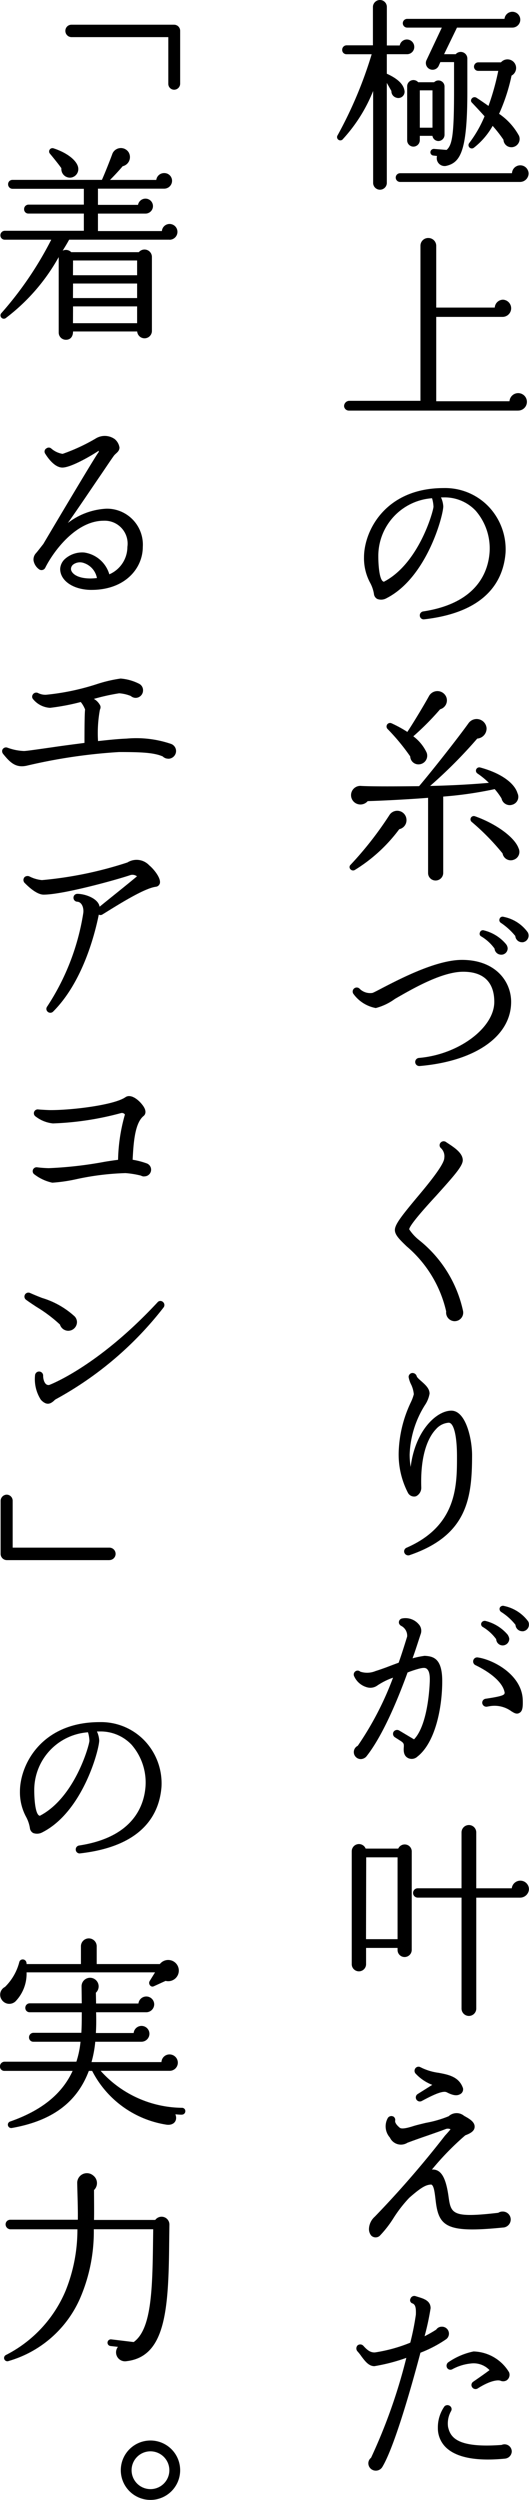
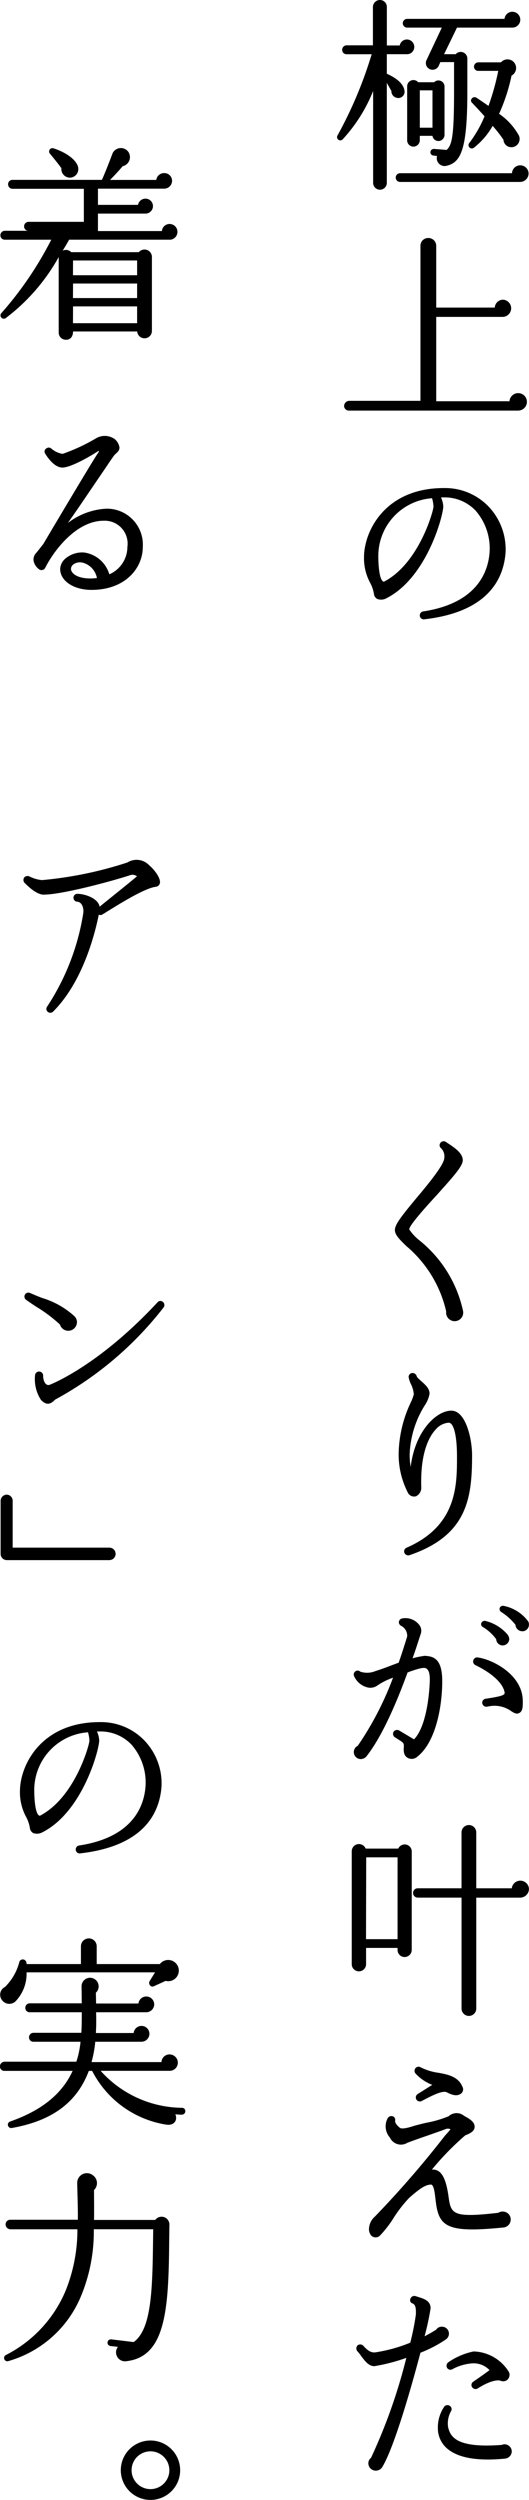
<svg xmlns="http://www.w3.org/2000/svg" id="october_4_0_t1" width="52.294" height="246.924" viewBox="0 0 52.294 246.924">
  <defs>
    <clipPath id="clip-path">
      <rect id="長方形_1451" data-name="長方形 1451" width="52.294" height="246.924" fill="none" />
    </clipPath>
  </defs>
  <g id="グループ_3038" data-name="グループ 3038" clip-path="url(#clip-path)">
    <path id="パス_9303" data-name="パス 9303" d="M29.929,5.353h-1.99V7.282c1.048.472,1.641,1.025,1.744,1.662a.618.618,0,0,1-.821.7.656.656,0,0,1-.47-.656l-.453-.8v9.848a.677.677,0,1,1-1.353,0V8.986a15.531,15.531,0,0,1-2.976,4.74.324.324,0,0,1-.533-.369,41.213,41.213,0,0,0,3.365-8H23.958a.42.42,0,0,1-.431-.428.439.439,0,0,1,.431-.453h2.607V.676a.7.7,0,0,1,.7-.677.684.684,0,0,1,.677.677V4.492h1.272a.723.723,0,0,1,.7-.593.734.734,0,0,1,.738.737.712.712,0,0,1-.718.718M41.091,17.972H29.251a.431.431,0,0,1,0-.863H40.311a.821.821,0,0,1,1.641.042.846.846,0,0,1-.861.821m-.74-15.245H34.874L33.6,5.353H34.75a.655.655,0,0,1,1.149.431V9.026c0,5.744-.635,7-2.031,7.345a.778.778,0,0,1-.964-.964l-.349-.042a.322.322,0,0,1-.307-.349.34.34,0,0,1,.369-.307l1.23.1c.575-.492.738-1.58.738-5.93V6.133H33.232l-.164.369a.665.665,0,0,1-1.21-.553l1.518-3.222H29.95a.431.431,0,1,1,0-.863h9.622a.782.782,0,1,1,.779.863M33.644,13.313a.615.615,0,0,1-.6.617.6.6,0,0,1-.595-.512H31.2v.431a.639.639,0,0,1-.635.635.621.621,0,0,1-.615-.635V8.534a.618.618,0,0,1,1.087-.411h1.58a.6.6,0,0,1,1.026.411Zm-2.443-.7h1.252V8.923H31.2Zm9.049,1.928a.773.773,0,0,1-.78-.738A13.463,13.463,0,0,0,38.4,12.432a7.211,7.211,0,0,1-1.847,2.154.328.328,0,0,1-.472-.45A11.849,11.849,0,0,0,37.6,11.488c-.308-.349-.881-.964-1.232-1.333-.287-.246.062-.7.411-.514.266.165.861.575,1.21.822A24.674,24.674,0,0,0,38.956,7h-1.99a.411.411,0,0,1-.41-.411.43.43,0,0,1,.41-.431h2.258A.852.852,0,1,1,40.27,7.467a18.369,18.369,0,0,1-1.232,3.775,6.222,6.222,0,0,1,1.97,2.175.82.82,0,0,1-.758,1.127" transform="translate(10.3 0)" />
    <path id="パス_9304" data-name="パス 9304" d="M40.693,33.29H23.972a.473.473,0,0,1-.472-.452.531.531,0,0,1,.472-.512h7.079V17a.761.761,0,0,1,.779-.758.774.774,0,0,1,.78.758v6.115h5.785a.831.831,0,0,1,.821-.78.851.851,0,0,1-.02,1.7H32.61v8.331h7.242a.862.862,0,1,1,.841.922" transform="translate(10.513 7.266)" />
    <path id="パス_9305" data-name="パス 9305" d="M30.811,46.272a.379.379,0,0,1-.431-.349.391.391,0,0,1,.329-.43c5.4-.821,6.422-3.98,6.565-5.807A5.683,5.683,0,0,0,35.9,35.543a4.216,4.216,0,0,0-3.161-1.314h-.266a2.449,2.449,0,0,1,.226.883c0,.9-1.62,7.037-5.6,9.068a1.076,1.076,0,0,1-.923.082.627.627,0,0,1-.33-.492,3.451,3.451,0,0,0-.389-1.127,5.11,5.11,0,0,1-.595-2.484c0-2.647,2.133-6.852,7.878-6.852a5.955,5.955,0,0,1,4.493,1.886,6.13,6.13,0,0,1,1.622,4.516c-.206,2.6-1.744,5.847-8.043,6.564m.78-11.961a5.719,5.719,0,0,0-5.315,5.765c0,.7.083,2.423.554,2.482,3.466-1.8,4.883-6.975,4.9-7.406a3.346,3.346,0,0,0-.143-.841" transform="translate(11.121 14.9)" />
-     <path id="パス_9306" data-name="パス 9306" d="M28.789,60.8a15.7,15.7,0,0,1-4.411,4.041c-.327.164-.676-.246-.41-.514a34.482,34.482,0,0,0,3.835-4.9.915.915,0,0,1,1.7.45.905.905,0,0,1-.718.925m11.121-2.4a.829.829,0,0,1-1.007-.637,6.638,6.638,0,0,0-.676-.922,37.771,37.771,0,0,1-5.089.737v7.551a.753.753,0,0,1-.758.74.736.736,0,0,1-.738-.74V57.7c-1.417.123-4.411.288-5.97.329a.936.936,0,0,1-1.355.082.917.917,0,0,1,.738-1.58c1.211.062,3.775.041,5.7.02,1.437-1.7,3.9-4.841,4.883-6.216a.986.986,0,0,1,1.785.472,1,1,0,0,1-.923,1.046,46.982,46.982,0,0,1-4.658,4.678c1.928-.042,3.98-.145,5.807-.308a7.944,7.944,0,0,0-1.127-.923.33.33,0,0,1,.265-.595c2.135.576,3.407,1.581,3.694,2.544a.81.81,0,0,1-.573,1.149m-7.079-9.438a26.819,26.819,0,0,1-2.647,2.667,4.264,4.264,0,0,1,1.313,1.6.855.855,0,0,1-.718,1.168.809.809,0,0,1-.9-.779,20.763,20.763,0,0,0-2.236-2.708.349.349,0,0,1,.371-.575,12.289,12.289,0,0,1,1.579.861c.575-.861,1.662-2.667,2.133-3.527a.949.949,0,0,1,1.724.1.911.911,0,0,1-.615,1.19m7.3,14.854a.82.82,0,0,1-1.127-.615,23.216,23.216,0,0,0-3.058-3.118.327.327,0,0,1,.329-.554c1.99.7,3.9,2.029,4.309,3.16a.819.819,0,0,1-.452,1.127" transform="translate(10.68 21.1)" />
-     <path id="パス_9307" data-name="パス 9307" d="M30.7,77.309a.4.4,0,0,1-.062-.8c3.9-.329,7.448-2.955,7.448-5.54,0-1.353-.533-2.973-3.077-2.973-2.113,0-5.006,1.682-6.75,2.686a5.615,5.615,0,0,1-1.887.9A3.512,3.512,0,0,1,24.18,70.21a.4.4,0,1,1,.614-.514,1.474,1.474,0,0,0,1.253.391c.123-.041.553-.266.983-.492,1.867-.964,5.357-2.77,7.859-2.77,3.345,0,4.862,2.154,4.862,4.144,0,3.407-3.549,5.869-9.047,6.341m8.083-11a.653.653,0,0,1-.676-.6A4.424,4.424,0,0,0,36.8,64.508a.286.286,0,0,1-.143-.369.311.311,0,0,1,.411-.227,4.136,4.136,0,0,1,2.174,1.355.748.748,0,0,1,.164.389.624.624,0,0,1-.615.657m2.073-1.232a.662.662,0,0,1-.7-.615,6.576,6.576,0,0,0-1.416-1.292A.321.321,0,0,1,38.6,62.8a.312.312,0,0,1,.412-.226A3.863,3.863,0,0,1,41.392,64.1a.674.674,0,0,1,.083.288.663.663,0,0,1-.615.7" transform="translate(10.777 27.986)" />
    <path id="パス_9308" data-name="パス 9308" d="M32.882,95.658a.851.851,0,0,1-.841-.964,11.886,11.886,0,0,0-3.9-6.422c-.7-.676-1.171-1.129-1.171-1.621,0-.533.617-1.333,2.135-3.158,1.107-1.314,2.749-3.3,2.749-3.961a1.106,1.106,0,0,0-.349-.984.375.375,0,0,1-.042-.492.4.4,0,0,1,.554-.1c.595.41,1.663,1,1.663,1.8,0,.573-.822,1.5-2.647,3.529-.984,1.065-2.627,2.892-2.646,3.3a4.558,4.558,0,0,0,.984,1.07A12.259,12.259,0,0,1,33.7,94.611a.844.844,0,0,1-.819,1.046" transform="translate(12.066 34.84)" />
    <path id="パス_9309" data-name="パス 9309" d="M28.294,111.7a.417.417,0,0,1-.492-.226.386.386,0,0,1,.206-.514c4.986-2.175,4.986-6.134,4.986-9.005,0-2.113-.329-3.345-.821-3.345a1.844,1.844,0,0,0-1.253.637c-.595.614-1.578,2.194-1.455,5.785a.941.941,0,0,1-.514.842.683.683,0,0,1-.8-.33,8.258,8.258,0,0,1-.922-3.98,12.28,12.28,0,0,1,1.21-4.985,4.3,4.3,0,0,0,.287-.78,2.819,2.819,0,0,0-.246-.923,2.687,2.687,0,0,1-.268-.779.4.4,0,0,1,.308-.391.434.434,0,0,1,.492.307c.022.123.288.349.453.494.389.347.819.718.819,1.232a2.916,2.916,0,0,1-.47,1.149,9.781,9.781,0,0,0-1.5,4.882,7.758,7.758,0,0,0,.1,1.211c.45-3.631,2.584-5.561,4.021-5.561,1.456,0,2.051,2.851,2.051,4.39,0,4.267-.472,7.94-6.2,9.89" transform="translate(12.181 41.915)" />
    <path id="パス_9310" data-name="パス 9310" d="M30.385,124.542a.82.82,0,0,1-.861.081c-.431-.224-.453-.7-.41-1.127,0-.226.019-.347-.308-.554l-.576-.369a.4.4,0,0,1-.123-.553.414.414,0,0,1,.534-.123l1.478.881c1.026-1.046,1.476-3.611,1.559-5.744.02-.635-.062-1.045-.308-1.23-.142-.123-.389-.1-.779,0a11.082,11.082,0,0,0-1.109.369c-1,2.749-2.482,6.3-4.083,8.309a.773.773,0,0,1-.533.246.691.691,0,0,1-.308-1.313,30.954,30.954,0,0,0,3.488-6.73,6.8,6.8,0,0,0-1.559.779,1.176,1.176,0,0,1-.965.185,1.962,1.962,0,0,1-1.313-1.087.388.388,0,0,1,.164-.534.372.372,0,0,1,.431.062,2.15,2.15,0,0,0,1.518-.062c.206-.061.635-.206,1.129-.389.431-.165.8-.307,1.149-.43.307-.863.575-1.725.841-2.586a1.091,1.091,0,0,0-.575-1.046.44.44,0,0,1-.226-.246.389.389,0,0,1,.288-.492,1.716,1.716,0,0,1,1.64.554.947.947,0,0,1,.206,1c-.266.8-.512,1.6-.8,2.381a8.724,8.724,0,0,1,1.191-.246c.881.041,1.744.266,1.744,2.5,0,2.605-.677,6.135-2.524,7.509m10.156-4.371c-.288.166-.534,0-.8-.164a2.834,2.834,0,0,0-2.071-.511l-.35.061a.409.409,0,0,1-.452-.329.392.392,0,0,1,.308-.452c1.087-.164,1.744-.288,1.867-.472a.243.243,0,0,0,.022-.206c-.185-.883-1.232-1.847-2.874-2.646a.4.4,0,0,1-.224-.411.394.394,0,0,1,.45-.349c1.5.206,4.391,1.7,4.453,4.226.019.677-.022,1.087-.329,1.251M38.92,113.5a.643.643,0,0,1-.677-.615,4.479,4.479,0,0,0-1.334-1.211.317.317,0,0,1-.142-.369.362.362,0,0,1,.41-.226,4.222,4.222,0,0,1,2.194,1.355,1.092,1.092,0,0,1,.165.389.658.658,0,0,1-.615.677m1.928-1.4a.678.678,0,0,1-.7-.635,5.652,5.652,0,0,0-1.417-1.272.352.352,0,0,1-.143-.391.344.344,0,0,1,.431-.2,3.956,3.956,0,0,1,2.379,1.517.6.6,0,0,1,.081.288.664.664,0,0,1-.635.7" transform="translate(10.808 49.023)" />
    <path id="パス_9311" data-name="パス 9311" d="M29.954,136.89a.706.706,0,0,1-.7.7.693.693,0,0,1-.7-.7v-.2H25.441v1.578a.709.709,0,1,1-1.417,0V127.147a.713.713,0,0,1,1.375-.268h3.222a.7.7,0,0,1,.635-.41.692.692,0,0,1,.7.7Zm-1.4-1.065v-8.083h-3.1l-.019,8.083Zm12.126-4.1H36.334v10.955a.728.728,0,0,1-1.456,0V131.722H30.57a.462.462,0,1,1,0-.923h4.307V125.28a.728.728,0,1,1,1.456,0V130.8h3.51a.853.853,0,0,1,1.7.083.876.876,0,0,1-.861.841" transform="translate(10.747 55.712)" />
    <path id="パス_9312" data-name="パス 9312" d="M38.476,156.925c-5.5.554-6.36-.041-6.668-2.544-.1-.8-.164-1.6-.45-1.7-.494.02-.945.226-2.177,1.313A13.011,13.011,0,0,0,27.624,156a10.834,10.834,0,0,1-1.356,1.744.611.611,0,0,1-.861-.041,1.018,1.018,0,0,1-.206-.635,1.686,1.686,0,0,1,.573-1.21,97.622,97.622,0,0,0,6.936-8c.185-.2.371-.41.556-.635a.609.609,0,0,0-.536,0c-.368.143-1.026.371-1.724.617-.779.265-1.578.553-2.01.718a1.2,1.2,0,0,1-1.724-.514,1.673,1.673,0,0,1-.2-1.948.42.42,0,0,1,.554-.123.387.387,0,0,1,.162.41c-.022.185.143.431.472.7.1.061.33.143,1.294-.164.307-.1.757-.206,1.269-.33a10.978,10.978,0,0,0,2.259-.656,1.154,1.154,0,0,1,1.518-.041c.388.224,1.067.554,1.046,1.087,0,.472-.554.7-.925.842a27.447,27.447,0,0,0-3.3,3.384,1.017,1.017,0,0,1,.635.143c.491.308.8,1.068,1,2.443.249,1.783.31,2.214,4.927,1.682a.752.752,0,0,1,.431-.124.784.784,0,0,1,.8.78.8.8,0,0,1-.737.8m-4.309-13.151c-.308.164-.719.082-1.272-.206-.411-.226-1.559.369-2.482.861a.4.4,0,0,1-.534-.164.4.4,0,0,1,.145-.533l1.434-.9a4.408,4.408,0,0,1-1.663-1.129.414.414,0,0,1-.041-.452.386.386,0,0,1,.534-.164,5.509,5.509,0,0,0,1.787.553c1,.185,2.031.391,2.419,1.518a.54.54,0,0,1-.327.617" transform="translate(11.273 63.092)" />
    <path id="パス_9313" data-name="パス 9313" d="M33.157,161a12.179,12.179,0,0,1-2.482,1.292c-1.048,3.96-2.647,9.437-3.776,11.3a.747.747,0,0,1-.635.35.733.733,0,0,1-.74-.718.692.692,0,0,1,.268-.554A54.235,54.235,0,0,0,29.28,162.8a17.93,17.93,0,0,1-3.161.822c-.553,0-.922-.494-1.291-.986a4.45,4.45,0,0,0-.391-.492.437.437,0,0,1,.022-.575.416.416,0,0,1,.573.041c.492.554.78.657,1.129.657a15.288,15.288,0,0,0,3.508-.965,25.88,25.88,0,0,0,.553-2.769c.022-.595-.019-.986-.327-1.107a.33.33,0,0,1-.206-.473.4.4,0,0,1,.514-.246c.615.206,1.476.35,1.476,1.191a26.166,26.166,0,0,1-.595,2.769,12.222,12.222,0,0,0,1.149-.656.654.654,0,0,1,.554-.288A.687.687,0,0,1,33.157,161m5.868,11.755c-2.749.268-4.7-.081-5.765-1.045a2.637,2.637,0,0,1-.863-1.99,3.608,3.608,0,0,1,.657-2.135.416.416,0,0,1,.575,0,.377.377,0,0,1,.062.492,2.485,2.485,0,0,0-.288,1.538c.226,1.026.883,2.113,5.293,1.786a.714.714,0,0,1,1.006.635.734.734,0,0,1-.677.718M39.23,165a.664.664,0,0,1-.635.062c-.246-.1-1.006-.041-2.258.758a.4.4,0,0,1-.554-.123.386.386,0,0,1,.1-.533c.473-.329,1.129-.78,1.621-1.151a2.166,2.166,0,0,0-1.847-.656,4.86,4.86,0,0,0-1.845.575.38.38,0,0,1-.514-.165.427.427,0,0,1,.165-.553,6.816,6.816,0,0,1,2.462-1.046,4.219,4.219,0,0,1,3.508,2.052.663.663,0,0,1-.206.779" transform="translate(10.888 70.092)" />
-     <path id="パス_9314" data-name="パス 9314" d="M15.812,7.513a.6.6,0,0,1-.595.595.578.578,0,0,1-.576-.595v-4.6H5.06A.614.614,0,0,1,4.465,2.3a.6.6,0,0,1,.595-.614H15.217a.6.6,0,0,1,.595.614Z" transform="translate(1.997 0.755)" />
-     <path id="パス_9315" data-name="パス 9315" d="M16.749,19.155H6.82c-.206.389-.431.74-.637,1.087a.717.717,0,0,1,.841.145h6.688a.732.732,0,0,1,1.292.472v7.3a.729.729,0,0,1-1.456.061H7.208c0,.43-.2.821-.7.821a.709.709,0,0,1-.718-.7v-7.47A19.322,19.322,0,0,1,.542,26.91a.33.33,0,0,1-.41-.512,34.673,34.673,0,0,0,4.922-7.242H.459a.422.422,0,0,1-.431-.431.438.438,0,0,1,.431-.45H8.276v-1.7H2.8a.418.418,0,0,1-.43-.43.437.437,0,0,1,.43-.453H8.276V14.129H1.219a.438.438,0,0,1-.431-.45.422.422,0,0,1,.431-.431h8.842c.287-.637.8-1.929,1.046-2.607a.909.909,0,0,1,1.579-.143.923.923,0,0,1-.573,1.4c-.431.514-.964,1.068-1.252,1.355h4.575a.776.776,0,0,1,.78-.677.761.761,0,0,1,.779.76.778.778,0,0,1-.779.779H9.67v1.6h3.961a.75.75,0,0,1,.738-.615.739.739,0,0,1,0,1.478H9.67v1.724h6.321a.76.76,0,0,1,.758-.7.779.779,0,1,1,0,1.559M7,13.022a.848.848,0,0,1-.944-.923c-.206-.308-.821-1.067-1.129-1.436a.33.33,0,0,1,.349-.534C6.716,10.6,7.64,11.4,7.722,12.076A.848.848,0,0,1,7,13.022m.2,9.644h6.341V21.208H7.208Zm0,2.255h6.341V23.484H7.208Zm0,2.482h6.341v-1.66H7.208Z" transform="translate(0.013 4.52)" />
+     <path id="パス_9315" data-name="パス 9315" d="M16.749,19.155H6.82c-.206.389-.431.74-.637,1.087a.717.717,0,0,1,.841.145h6.688a.732.732,0,0,1,1.292.472v7.3a.729.729,0,0,1-1.456.061H7.208c0,.43-.2.821-.7.821a.709.709,0,0,1-.718-.7v-7.47A19.322,19.322,0,0,1,.542,26.91a.33.33,0,0,1-.41-.512,34.673,34.673,0,0,0,4.922-7.242H.459a.422.422,0,0,1-.431-.431.438.438,0,0,1,.431-.45H8.276H2.8a.418.418,0,0,1-.43-.43.437.437,0,0,1,.43-.453H8.276V14.129H1.219a.438.438,0,0,1-.431-.45.422.422,0,0,1,.431-.431h8.842c.287-.637.8-1.929,1.046-2.607a.909.909,0,0,1,1.579-.143.923.923,0,0,1-.573,1.4c-.431.514-.964,1.068-1.252,1.355h4.575a.776.776,0,0,1,.78-.677.761.761,0,0,1,.779.76.778.778,0,0,1-.779.779H9.67v1.6h3.961a.75.75,0,0,1,.738-.615.739.739,0,0,1,0,1.478H9.67v1.724h6.321a.76.76,0,0,1,.758-.7.779.779,0,1,1,0,1.559M7,13.022a.848.848,0,0,1-.944-.923c-.206-.308-.821-1.067-1.129-1.436a.33.33,0,0,1,.349-.534C6.716,10.6,7.64,11.4,7.722,12.076A.848.848,0,0,1,7,13.022m.2,9.644h6.341V21.208H7.208Zm0,2.255h6.341V23.484H7.208Zm0,2.482h6.341v-1.66H7.208Z" transform="translate(0.013 4.52)" />
    <path id="パス_9316" data-name="パス 9316" d="M8.023,44.959c-1.764,0-3.1-.883-3.1-2.074a1.429,1.429,0,0,1,.492-1A2.569,2.569,0,0,1,7.3,41.265a3.033,3.033,0,0,1,2.482,2.155,2.961,2.961,0,0,0,1.786-2.708,2.263,2.263,0,0,0-2.339-2.586c-2.831,0-5.069,3.2-5.786,4.658a.414.414,0,0,1-.6.145,1.366,1.366,0,0,1-.551-.863.92.92,0,0,1,.224-.718c.185-.206.431-.534.74-.923,1.662-2.811,5.17-8.7,5.436-9.027.062-.062.041-.123.041-.185-.7.472-2.728,1.662-3.591,1.662-.841,0-1.559-1.148-1.7-1.375a.364.364,0,0,1,.143-.533.367.367,0,0,1,.452.022,2.244,2.244,0,0,0,1.129.533,18.388,18.388,0,0,0,3.241-1.5,1.7,1.7,0,0,1,1.909.041,1.353,1.353,0,0,1,.472.842c-.022.41-.349.533-.554.8-.369.511-.881,1.291-1.374,2.01-.9,1.313-2.074,3.077-3.18,4.636A6.8,6.8,0,0,1,9.5,36.936a3.55,3.55,0,0,1,3.591,3.776c0,2.112-1.744,4.246-5.069,4.246m-.738-2.647a1.12,1.12,0,0,0-1.046.123.565.565,0,0,0-.247.45c0,.371.514.945,1.929.945a6.311,6.311,0,0,0,.637-.041,1.938,1.938,0,0,0-1.272-1.478" transform="translate(1.025 13.308)" />
-     <path id="パス_9317" data-name="パス 9317" d="M16.574,54.224A.769.769,0,0,1,16.019,54c-.861-.371-2.051-.433-4.307-.433A53.787,53.787,0,0,0,2.561,54.92C1.494,55.147.94,54.615.243,53.752a.434.434,0,0,1-.082-.389.393.393,0,0,1,.514-.226,5.307,5.307,0,0,0,1.62.329c.266,0,1.5-.185,2.811-.369.964-.145,2.073-.288,3.18-.431,0-1.99.02-3,.061-3.3a2.849,2.849,0,0,0-.428-.74,22.122,22.122,0,0,1-3.038.575,2.336,2.336,0,0,1-1.662-.841.374.374,0,0,1-.042-.472.4.4,0,0,1,.534-.143,1.576,1.576,0,0,0,.779.164,23.591,23.591,0,0,0,5.069-1.067,13.613,13.613,0,0,1,2.3-.534,4.881,4.881,0,0,1,1.825.514.711.711,0,0,1,.391.657.736.736,0,0,1-.738.738.745.745,0,0,1-.472-.185,3.763,3.763,0,0,0-1.149-.268,20.775,20.775,0,0,0-2.5.554,1.577,1.577,0,0,1,.637.679.506.506,0,0,1-.042.388,12.774,12.774,0,0,0-.185,3.1c.925-.1,1.867-.206,2.832-.246a10.654,10.654,0,0,1,4.41.533.758.758,0,0,1,.472.7.771.771,0,0,1-.758.758" transform="translate(0.065 20.714)" />
    <path id="パス_9318" data-name="パス 9318" d="M14.692,61.34c-1.211.145-4.063,1.99-5.273,2.73a.348.348,0,0,1-.369.02c-.452,2.236-1.683,6.749-4.516,9.581a.388.388,0,0,1-.551,0,.374.374,0,0,1-.042-.492,23.352,23.352,0,0,0,3.571-9.214c.082-.511-.123-1.107-.575-1.148a.389.389,0,0,1-.389-.389.378.378,0,0,1,.389-.391c.718,0,2.052.431,2.194,1.272,1.232-1.006,2.484-1.99,3.694-3a.727.727,0,0,0-.719-.1c-1.618.533-6.648,1.908-8.513,1.908-.758,0-1.7-.986-1.887-1.171a.415.415,0,0,1,.02-.573.456.456,0,0,1,.453-.062,3.467,3.467,0,0,0,1.251.371,37.935,37.935,0,0,0,8.454-1.744,1.706,1.706,0,0,1,2.154.287c.389.308,1.19,1.251,1.046,1.785a.461.461,0,0,1-.391.329" transform="translate(0.716 26.249)" />
-     <path id="パス_9319" data-name="パス 9319" d="M13.26,82.737a.614.614,0,0,1-.329-.083,9.116,9.116,0,0,0-1.517-.247,26.169,26.169,0,0,0-4.863.6,15.847,15.847,0,0,1-2.379.347,4.427,4.427,0,0,1-1.744-.8.388.388,0,0,1,.266-.718,11,11,0,0,0,1.127.083A38.891,38.891,0,0,0,9.4,81.279c.512-.081.925-.143,1.272-.184a17.471,17.471,0,0,1,.677-4.474.355.355,0,0,0-.389-.142A29.4,29.4,0,0,1,4.233,77.5a3.359,3.359,0,0,1-1.7-.677.383.383,0,0,1,.287-.7c.268.019.883.061,1.19.061,2.216,0,6.3-.512,7.386-1.272.534-.369,1.294.246,1.683.76.514.656.246,1,.1,1.107-.86.718-.983,2.688-1.067,4.309a7.617,7.617,0,0,1,1.356.347.661.661,0,0,1-.207,1.294" transform="translate(0.999 33.464)" />
    <path id="パス_9320" data-name="パス 9320" d="M6,91.984a.862.862,0,0,1-.821-.615,14.068,14.068,0,0,0-2.319-1.744c-.371-.246-.718-.472-1.026-.7a.392.392,0,0,1,.391-.676c.368.164.758.327,1.19.492a8.317,8.317,0,0,1,3.22,1.825.834.834,0,0,1,.226.554A.867.867,0,0,1,6,91.984m-1.211,6.75a.813.813,0,0,0-.206.164c-.327.288-.718.514-1.291-.1a3.759,3.759,0,0,1-.576-2.42.4.4,0,0,1,.8.061c0,.33.145.965.595.9.369-.143,4.966-1.99,10.71-8.164a.365.365,0,0,1,.534-.042.393.393,0,0,1,.061.554A34.214,34.214,0,0,1,4.791,98.734" transform="translate(0.748 39.462)" />
    <path id="パス_9321" data-name="パス 9321" d="M10.794,108.467H.658a.616.616,0,0,1-.615-.615v-5.231A.617.617,0,0,1,.658,102a.6.6,0,0,1,.575.617v4.616h9.561a.615.615,0,0,1,0,1.23" transform="translate(0.019 45.631)" />
    <path id="パス_9322" data-name="パス 9322" d="M7.311,130.492a.382.382,0,0,1-.431-.35.39.39,0,0,1,.329-.43c5.4-.821,6.422-3.98,6.565-5.807a5.685,5.685,0,0,0-1.374-4.144,4.215,4.215,0,0,0-3.161-1.313H8.973a2.442,2.442,0,0,1,.226.883c0,.9-1.62,7.036-5.6,9.068a1.1,1.1,0,0,1-.923.082.627.627,0,0,1-.33-.494,3.463,3.463,0,0,0-.389-1.127,5.105,5.105,0,0,1-.595-2.484c0-2.646,2.133-6.852,7.878-6.852a5.95,5.95,0,0,1,4.493,1.887,6.122,6.122,0,0,1,1.622,4.514c-.206,2.6-1.744,5.847-8.043,6.565m.78-11.961a5.718,5.718,0,0,0-5.315,5.763c0,.7.082,2.421.554,2.484,3.466-1.8,4.883-6.975,4.9-7.407a3.325,3.325,0,0,0-.143-.839" transform="translate(0.609 52.574)" />
    <path id="パス_9323" data-name="パス 9323" d="M17.972,149.7c-.184,0-.452-.02-.635-.039.246.614-.145,1.127-.881,1.025a9.972,9.972,0,0,1-7.347-5.313H8.781c-1.149,3.055-3.55,4.924-7.613,5.642a.332.332,0,0,1-.182-.635c3.239-1.13,5.189-2.812,6.193-5.006H.43A.422.422,0,0,1,0,144.938a.457.457,0,0,1,.431-.472H7.55a9.3,9.3,0,0,0,.41-1.97H3.3a.422.422,0,0,1-.431-.431.439.439,0,0,1,.431-.452H8.042c.041-.7.041-1.355.041-2.031H2.934a.42.42,0,0,1-.431-.43.439.439,0,0,1,.431-.453H8.082l-.019-1.662a.838.838,0,0,1,.86-.861.852.852,0,0,1,.554,1.478l.022,1.065h4.186a.782.782,0,0,1,1.559.084.793.793,0,0,1-.841.779H9.5c.02.676.02,1.353-.022,2.052h3.734a.782.782,0,0,1,1.56.081.793.793,0,0,1-.78.78H9.417a11.2,11.2,0,0,1-.371,2.01h6.915a.792.792,0,0,1,.8-.758.822.822,0,0,1,.819.821.806.806,0,0,1-.819.8H9.949a10.941,10.941,0,0,0,8.065,3.652.325.325,0,0,1,.307.347.342.342,0,0,1-.349.329m-1.6-13.213-1.169.534c-.308.145-.572-.246-.41-.512l.534-.863H2.626A3.93,3.93,0,0,1,1.539,138.5a.891.891,0,0,1-1.375-.165.861.861,0,0,1,.327-1.252,5.264,5.264,0,0,0,1.417-2.46c.1-.391.74-.349.718.2H8v-1.785a.78.78,0,0,1,1.559,0v1.785H15.8a1.049,1.049,0,1,1,.573,1.662" transform="translate(0 59.174)" />
    <path id="パス_9324" data-name="パス 9324" d="M16.595,155.365c-.061,6.565-.41,11.059-4.2,11.509a.886.886,0,0,1-.863-1.414l-.74-.082a.331.331,0,0,1,.082-.657l2.216.266c1.7-1.23,1.847-4.862,1.909-9.642l.02-1.5H9.147a16.6,16.6,0,0,1-1.353,6.811,11.049,11.049,0,0,1-7.057,6.2.326.326,0,0,1-.268-.595,12.585,12.585,0,0,0,5.889-6.339,16.1,16.1,0,0,0,1.168-6.073H.879a.493.493,0,0,1-.452-.492.454.454,0,0,1,.452-.45H7.568c.02-1.048-.042-2.544-.061-3.592a.958.958,0,0,1,1.58-.779.946.946,0,0,1,.081,1.436c0,.821.02,2.133,0,2.954h6.053a.774.774,0,0,1,1.4.431Z" transform="translate(0.126 66.345)" />
    <path id="パス_9325" data-name="パス 9325" d="M11.184,172.419a2.934,2.934,0,1,1,2.934-2.934,2.933,2.933,0,0,1-2.934,2.934m0-4.8a1.867,1.867,0,1,0,1.867,1.867,1.874,1.874,0,0,0-1.867-1.867" transform="translate(3.691 74.505)" />
  </g>
</svg>